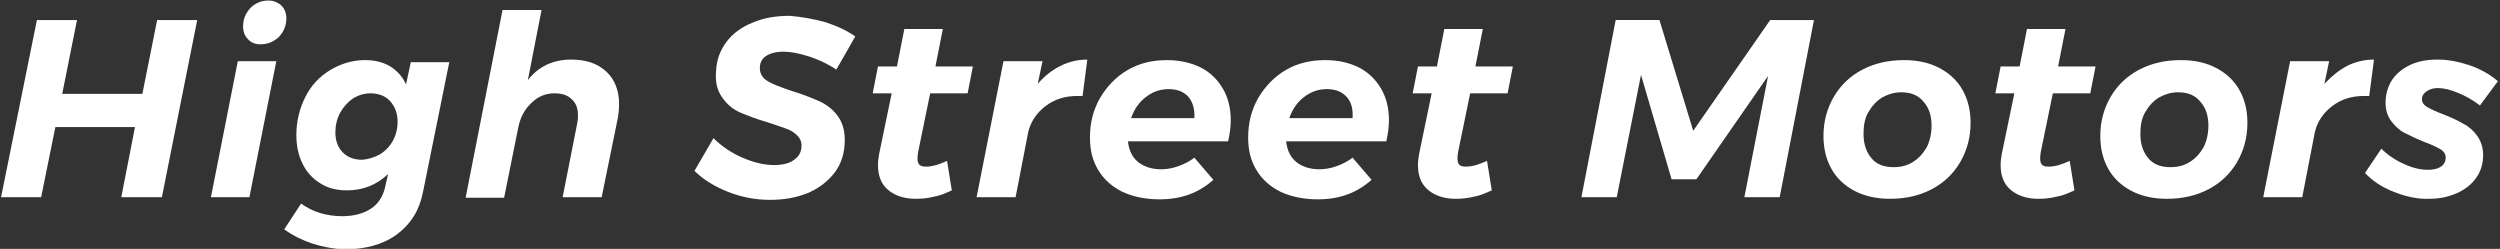
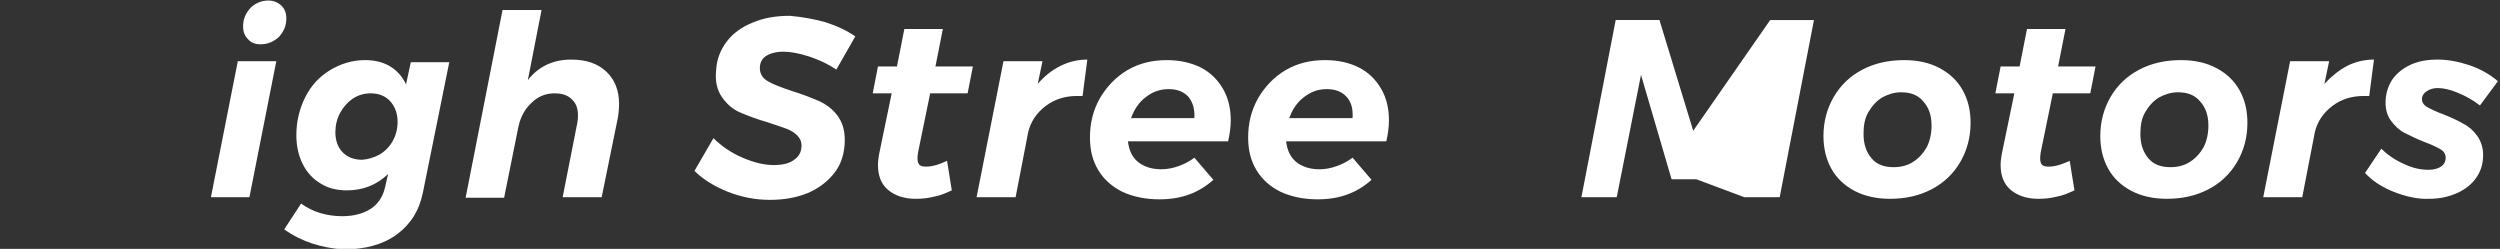
<svg xmlns="http://www.w3.org/2000/svg" version="1.1" id="Layer_1" x="0px" y="0px" viewBox="0 0 474.1 47.2" style="enable-background:new 0 0 474.1 47.2;" xml:space="preserve">
  <rect x="0" y="0" width="474.1" height="47.2" fill="#333333" stroke="none" />
  <style type="text/css">
	.st0{fill:#FFFFFF;}
</style>
  <g id="XMLID_28_">
-     <path id="XMLID_29_" class="st0" d="M29.8,3.8h7.6l-6.7,33.6H23l2.6-13.3H10.5L7.8,37.4H0.2L7,3.8h7.6l-2.8,14H27L29.8,3.8z" />
    <path id="XMLID_31_" class="st0" d="M52.4,11.6l-5.1,25.8h-7.3l5.1-25.8H52.4z M53.4,1.1c0.6,0.6,0.9,1.4,0.9,2.4   c0,1.4-0.5,2.5-1.4,3.5c-1,0.9-2.1,1.4-3.5,1.4c-1,0-1.8-0.3-2.4-1C46.4,6.8,46.1,6,46.1,5c0-1.4,0.5-2.5,1.4-3.5   c0.9-0.9,2.1-1.4,3.4-1.4C51.9,0.1,52.8,0.5,53.4,1.1z" />
    <path id="XMLID_34_" class="st0" d="M53.9,43.5l3.2-4.9c1.1,0.8,2.3,1.4,3.6,1.8c1.4,0.4,2.7,0.6,4.2,0.6c2.2,0,4-0.5,5.4-1.4   c1.4-0.9,2.3-2.3,2.7-4l0.6-2.6c-2.2,2.1-4.8,3.1-7.8,3.1c-1.9,0-3.6-0.4-5-1.3c-1.5-0.9-2.6-2.1-3.4-3.7c-0.8-1.6-1.2-3.4-1.2-5.5   c0-2.6,0.6-5,1.7-7.2c1.1-2.2,2.7-3.9,4.7-5.1c2-1.2,4.2-1.9,6.6-1.9c1.9,0,3.5,0.4,4.8,1.2c1.3,0.8,2.3,1.9,3,3.4l0.9-4.2h7.3   l-5,24.7c-0.7,3.5-2.4,6.1-5,8c-2.6,1.9-6,2.8-10.1,2.8C61,47,57.3,45.9,53.9,43.5z M72,29.3c1-0.6,1.9-1.5,2.5-2.6   c0.6-1.1,0.9-2.3,0.9-3.6c0-1.6-0.5-2.9-1.4-3.9c-0.9-1-2.2-1.5-3.7-1.5c-1.2,0-2.3,0.3-3.4,1c-1,0.7-1.8,1.6-2.4,2.7   c-0.6,1.1-0.9,2.4-0.9,3.7c0,1.6,0.5,2.9,1.4,3.8c0.9,0.9,2.1,1.4,3.7,1.4C69.8,30.2,70.9,29.9,72,29.3z" />
    <path id="XMLID_37_" class="st0" d="M115,13.6c1.6,1.5,2.4,3.6,2.4,6.1c0,1-0.1,1.8-0.2,2.5l-3.1,15.2h-7.4l2.8-14.2   c0.1-0.5,0.1-0.9,0.1-1.4c0-1.3-0.4-2.3-1.2-3c-0.8-0.8-1.9-1.1-3.3-1.1c-1.6,0-3.1,0.6-4.3,1.8c-1.3,1.2-2.1,2.7-2.5,4.6   l-2.7,13.4h-7.3l7-35.6h7.4l-2.6,13.3c2-2.6,4.8-3.9,8.2-3.9C111.1,11.3,113.3,12,115,13.6z" />
    <path id="XMLID_39_" class="st0" d="M156.5,4.2c2.2,0.7,4.1,1.6,5.7,2.7l-3.6,6.3c-1.6-1.1-3.4-1.9-5.2-2.5   c-1.9-0.6-3.5-0.9-4.8-0.9c-1.4,0-2.5,0.3-3.3,0.8c-0.8,0.5-1.2,1.3-1.2,2.3c0,1.1,0.5,1.9,1.5,2.5c1,0.6,2.6,1.2,4.7,1.9   c2,0.6,3.7,1.3,5.1,1.9c1.3,0.6,2.5,1.5,3.4,2.7c0.9,1.2,1.4,2.7,1.4,4.6c0,2.4-0.6,4.5-1.9,6.2c-1.3,1.7-3,3-5.1,3.9   c-2.2,0.9-4.6,1.3-7.2,1.3c-2.7,0-5.3-0.5-7.9-1.5c-2.5-1-4.7-2.3-6.4-4l3.6-6.2c1.5,1.5,3.4,2.8,5.5,3.7c2.1,0.9,4.1,1.4,5.9,1.4   c1.7,0,3-0.3,3.9-1c0.9-0.6,1.4-1.5,1.4-2.7c0-0.8-0.3-1.4-0.8-1.9c-0.5-0.5-1.2-1-2.1-1.3c-0.8-0.3-2-0.7-3.5-1.2   c-2.1-0.6-3.9-1.3-5.3-1.9c-1.4-0.6-2.5-1.6-3.4-2.9c-0.9-1.3-1.3-2.9-1.1-5c0.1-2.1,0.8-3.9,2-5.5c1.2-1.6,2.9-2.8,4.9-3.6   c2.1-0.9,4.4-1.3,7.1-1.3C152.1,3.2,154.3,3.6,156.5,4.2z" />
    <path id="XMLID_41_" class="st0" d="M174.1,28.9c-0.1,0.5-0.1,0.9-0.1,1.2c0,0.5,0.1,0.9,0.4,1.2c0.3,0.2,0.6,0.3,1.2,0.3   c1.2,0,2.5-0.4,4-1.1l0.9,5.6c-1.1,0.5-2.2,1-3.4,1.2c-1.2,0.3-2.3,0.4-3.5,0.4c-2.1,0-3.9-0.6-5.2-1.7c-1.3-1.1-1.9-2.7-1.9-4.7   c0-0.7,0.1-1.4,0.2-2l2.4-11.6h-3.6l1-5.1h3.6l1.4-7.1h7.3l-1.4,7.1h7.1l-1,5.1h-7.1L174.1,28.9z" />
    <path id="XMLID_43_" class="st0" d="M201.1,12.5c1.6-0.8,3.3-1.2,5.1-1.2l-0.9,6.9c-0.2,0-0.5,0-1,0c-2.3,0-4.3,0.6-6,1.9   c-1.7,1.3-2.8,2.9-3.3,4.9l-2.4,12.4h-7.4l5.1-25.8h7.4l-0.9,4.3C198.1,14.4,199.5,13.3,201.1,12.5z" />
    <path id="XMLID_45_" class="st0" d="M227.7,12.8c1.8,0.9,3.2,2.3,4.2,4c1,1.7,1.5,3.7,1.5,6c0,1.3-0.2,2.7-0.5,4h-19   c0.2,1.7,0.8,3,1.9,3.9s2.6,1.4,4.4,1.4c1.1,0,2.2-0.2,3.3-0.6c1.1-0.4,2.1-0.9,3-1.6l3.6,4.2c-2.8,2.5-6.1,3.7-10.2,3.7   c-2.7,0-5-0.5-7-1.4c-2-1-3.5-2.3-4.6-4.1c-1.1-1.8-1.6-3.8-1.6-6.2c0-2.8,0.6-5.2,1.9-7.5c1.3-2.2,3-4,5.2-5.3   c2.2-1.3,4.7-1.9,7.5-1.9C223.7,11.4,225.9,11.9,227.7,12.8z M225.4,18.4c-0.9-1-2.1-1.5-3.8-1.5c-1.6,0-3,0.5-4.3,1.5   c-1.3,1-2.2,2.3-2.8,4h12C226.6,20.7,226.2,19.4,225.4,18.4z" />
    <path id="XMLID_48_" class="st0" d="M257.7,12.8c1.8,0.9,3.2,2.3,4.2,4c1,1.7,1.5,3.7,1.5,6c0,1.3-0.2,2.7-0.5,4h-19   c0.2,1.7,0.8,3,1.9,3.9s2.6,1.4,4.4,1.4c1.1,0,2.2-0.2,3.3-0.6c1.1-0.4,2.1-0.9,3-1.6l3.6,4.2c-2.8,2.5-6.1,3.7-10.2,3.7   c-2.7,0-5-0.5-7-1.4c-2-1-3.5-2.3-4.6-4.1c-1.1-1.8-1.6-3.8-1.6-6.2c0-2.8,0.6-5.2,1.9-7.5c1.3-2.2,3-4,5.2-5.3   c2.2-1.3,4.7-1.9,7.5-1.9C253.8,11.4,255.9,11.9,257.7,12.8z M255.4,18.4c-0.9-1-2.1-1.5-3.8-1.5c-1.6,0-3,0.5-4.3,1.5   c-1.3,1-2.2,2.3-2.8,4h12C256.6,20.7,256.3,19.4,255.4,18.4z" />
-     <path id="XMLID_51_" class="st0" d="M276.5,28.9c-0.1,0.5-0.1,0.9-0.1,1.2c0,0.5,0.1,0.9,0.4,1.2c0.3,0.2,0.6,0.3,1.2,0.3   c1.2,0,2.5-0.4,4-1.1l0.9,5.6c-1.1,0.5-2.2,1-3.4,1.2c-1.2,0.3-2.3,0.4-3.5,0.4c-2.1,0-3.9-0.6-5.2-1.7c-1.3-1.1-1.9-2.7-1.9-4.7   c0-0.7,0.1-1.4,0.2-2l2.4-11.6h-3.6l1-5.1h3.6l1.4-7.1h7.3l-1.4,7.1h7.1l-1,5.1h-7.1L276.5,28.9z" />
-     <path id="XMLID_53_" class="st0" d="M335.7,3.8h8.3l-6.5,33.6h-6.7l4.5-23L321.7,34H317l-5.8-19.8l-4.6,23.2h-6.7l6.5-33.6h8.3   l6.4,21L335.7,3.8z" />
+     <path id="XMLID_53_" class="st0" d="M335.7,3.8h8.3l-6.5,33.6h-6.7L321.7,34H317l-5.8-19.8l-4.6,23.2h-6.7l6.5-33.6h8.3   l6.4,21L335.7,3.8z" />
    <path id="XMLID_55_" class="st0" d="M367.8,12.9c1.9,1,3.4,2.4,4.4,4.2c1,1.8,1.5,3.8,1.5,6.2c0,2.8-0.7,5.3-2,7.5   s-3.1,3.9-5.4,5.1c-2.3,1.2-4.9,1.8-7.9,1.8c-2.5,0-4.8-0.5-6.7-1.5c-1.9-1-3.4-2.4-4.4-4.2c-1-1.8-1.5-3.9-1.5-6.2   c0-2.8,0.7-5.3,2-7.5c1.3-2.2,3.1-3.9,5.4-5.1c2.3-1.2,4.9-1.8,7.9-1.8C363.7,11.4,365.9,11.9,367.8,12.9z M356.9,18.5   c-1.1,0.7-1.9,1.6-2.6,2.8s-0.9,2.6-0.9,4.1c0,1.9,0.5,3.4,1.5,4.6c1,1.2,2.4,1.7,4.2,1.7c1.4,0,2.6-0.3,3.7-1   c1.1-0.7,1.9-1.6,2.6-2.8c0.6-1.2,0.9-2.6,0.9-4.1c0-1.9-0.5-3.4-1.6-4.6c-1-1.2-2.4-1.7-4.2-1.7C359.2,17.5,358,17.9,356.9,18.5z" />
    <path id="XMLID_58_" class="st0" d="M387,28.9c-0.1,0.5-0.1,0.9-0.1,1.2c0,0.5,0.1,0.9,0.4,1.2c0.3,0.2,0.6,0.3,1.2,0.3   c1.2,0,2.5-0.4,4-1.1l0.9,5.6c-1.1,0.5-2.2,1-3.4,1.2c-1.2,0.3-2.3,0.4-3.5,0.4c-2.1,0-3.9-0.6-5.2-1.7c-1.3-1.1-1.9-2.7-1.9-4.7   c0-0.7,0.1-1.4,0.2-2l2.4-11.6h-3.6l1-5.1h3.6l1.4-7.1h7.3l-1.4,7.1h7.1l-1,5.1h-7.1L387,28.9z" />
    <path id="XMLID_60_" class="st0" d="M420.3,12.9c1.9,1,3.4,2.4,4.4,4.2c1,1.8,1.5,3.8,1.5,6.2c0,2.8-0.7,5.3-2,7.5   s-3.1,3.9-5.4,5.1c-2.3,1.2-4.9,1.8-7.9,1.8c-2.5,0-4.8-0.5-6.7-1.5c-1.9-1-3.4-2.4-4.4-4.2c-1-1.8-1.5-3.9-1.5-6.2   c0-2.8,0.7-5.3,2-7.5c1.3-2.2,3.1-3.9,5.4-5.1c2.3-1.2,4.9-1.8,7.9-1.8C416.2,11.4,418.4,11.9,420.3,12.9z M409.4,18.5   c-1.1,0.7-1.9,1.6-2.6,2.8s-0.9,2.6-0.9,4.1c0,1.9,0.5,3.4,1.5,4.6c1,1.2,2.4,1.7,4.2,1.7c1.4,0,2.6-0.3,3.7-1   c1.1-0.7,1.9-1.6,2.6-2.8c0.6-1.2,0.9-2.6,0.9-4.1c0-1.9-0.5-3.4-1.6-4.6c-1-1.2-2.4-1.7-4.2-1.7C411.7,17.5,410.5,17.9,409.4,18.5   z" />
    <path id="XMLID_63_" class="st0" d="M445.1,12.5c1.6-0.8,3.3-1.2,5.1-1.2l-0.9,6.9c-0.2,0-0.5,0-1,0c-2.3,0-4.3,0.6-6,1.9   c-1.7,1.3-2.8,2.9-3.3,4.9l-2.4,12.4h-7.4l5.1-25.8h7.4l-0.9,4.3C442.2,14.4,443.6,13.3,445.1,12.5z" />
    <path id="XMLID_65_" class="st0" d="M454,36.4c-2.3-0.9-4.1-2.1-5.5-3.6l3.1-4.6c1.2,1.2,2.7,2.2,4.3,2.9c1.7,0.8,3.2,1.1,4.6,1.1   c1,0,1.8-0.2,2.4-0.6c0.6-0.4,0.9-1,0.9-1.7c0-0.6-0.3-1.2-1-1.6c-0.7-0.4-1.7-0.9-3.1-1.4c-1.5-0.6-2.7-1.2-3.7-1.7   c-1-0.5-1.8-1.3-2.5-2.2c-0.7-0.9-1.1-2.1-1.1-3.5c0-1.6,0.4-3,1.2-4.3c0.8-1.2,2-2.2,3.5-2.9c1.5-0.7,3.2-1,5.2-1   c2,0,4,0.4,6.1,1.1c2,0.7,3.8,1.7,5.3,3l-3.4,4.6c-1.3-1-2.7-1.8-4.2-2.4c-1.4-0.6-2.7-0.9-3.8-0.9c-0.8,0-1.5,0.2-2.1,0.6   c-0.6,0.4-0.9,0.9-0.9,1.5s0.3,1.1,1,1.5c0.7,0.4,1.7,0.9,3.1,1.4c1.5,0.6,2.8,1.2,3.8,1.8c1,0.5,1.9,1.3,2.6,2.3   c0.7,1,1.1,2.2,1.1,3.6c0,1.6-0.4,3-1.3,4.3s-2.1,2.2-3.6,2.9c-1.6,0.7-3.3,1.1-5.3,1.1C458.6,37.8,456.3,37.3,454,36.4z" />
  </g>
</svg>